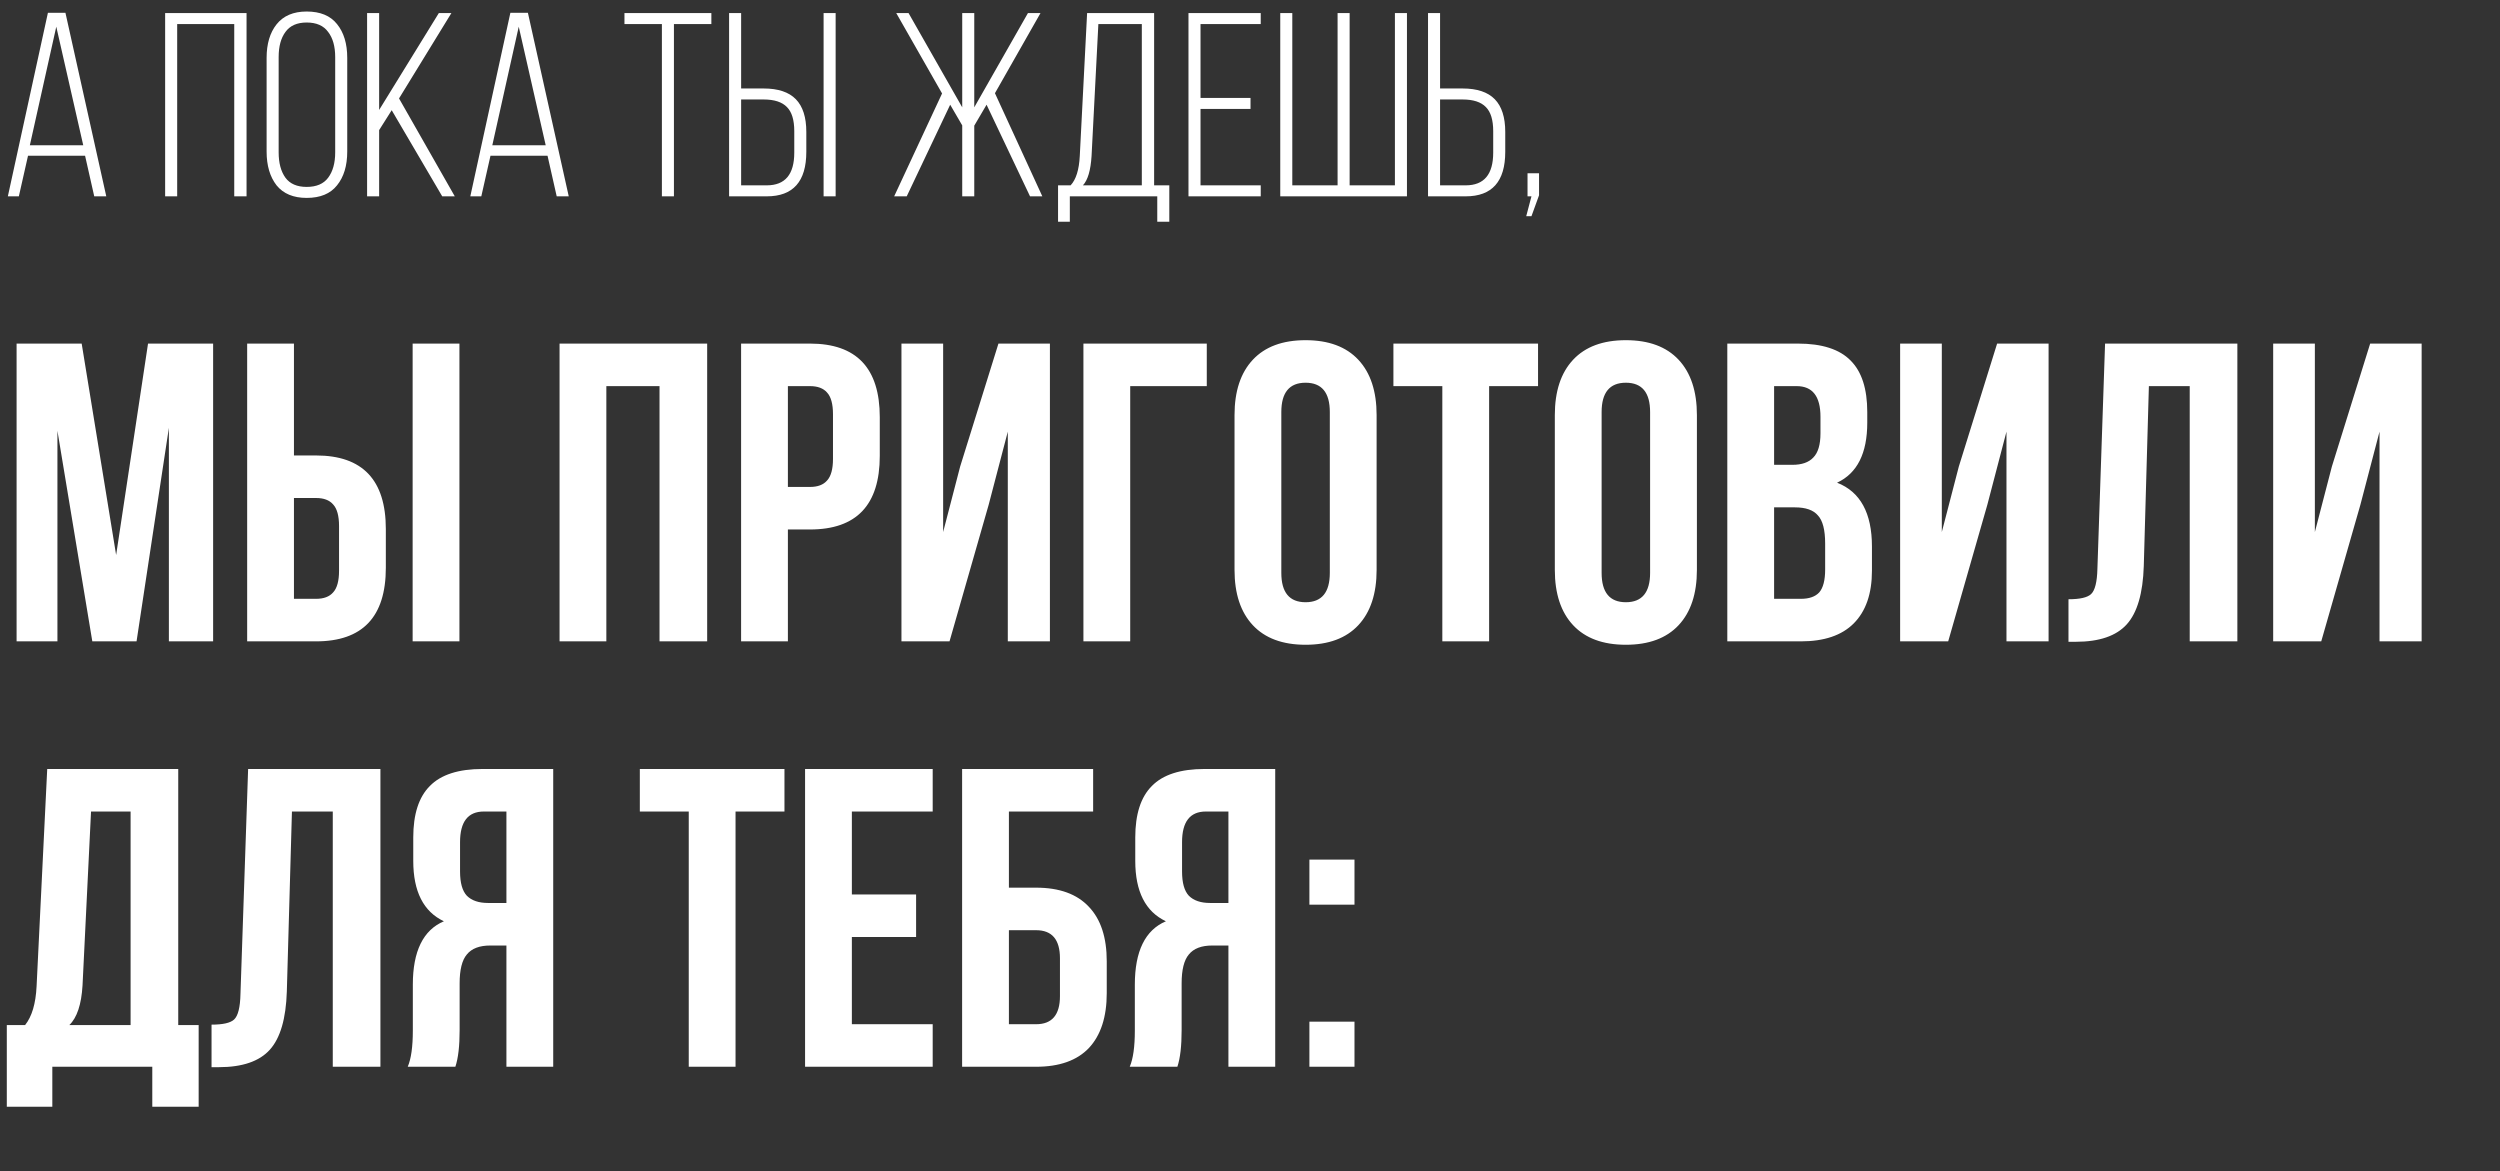
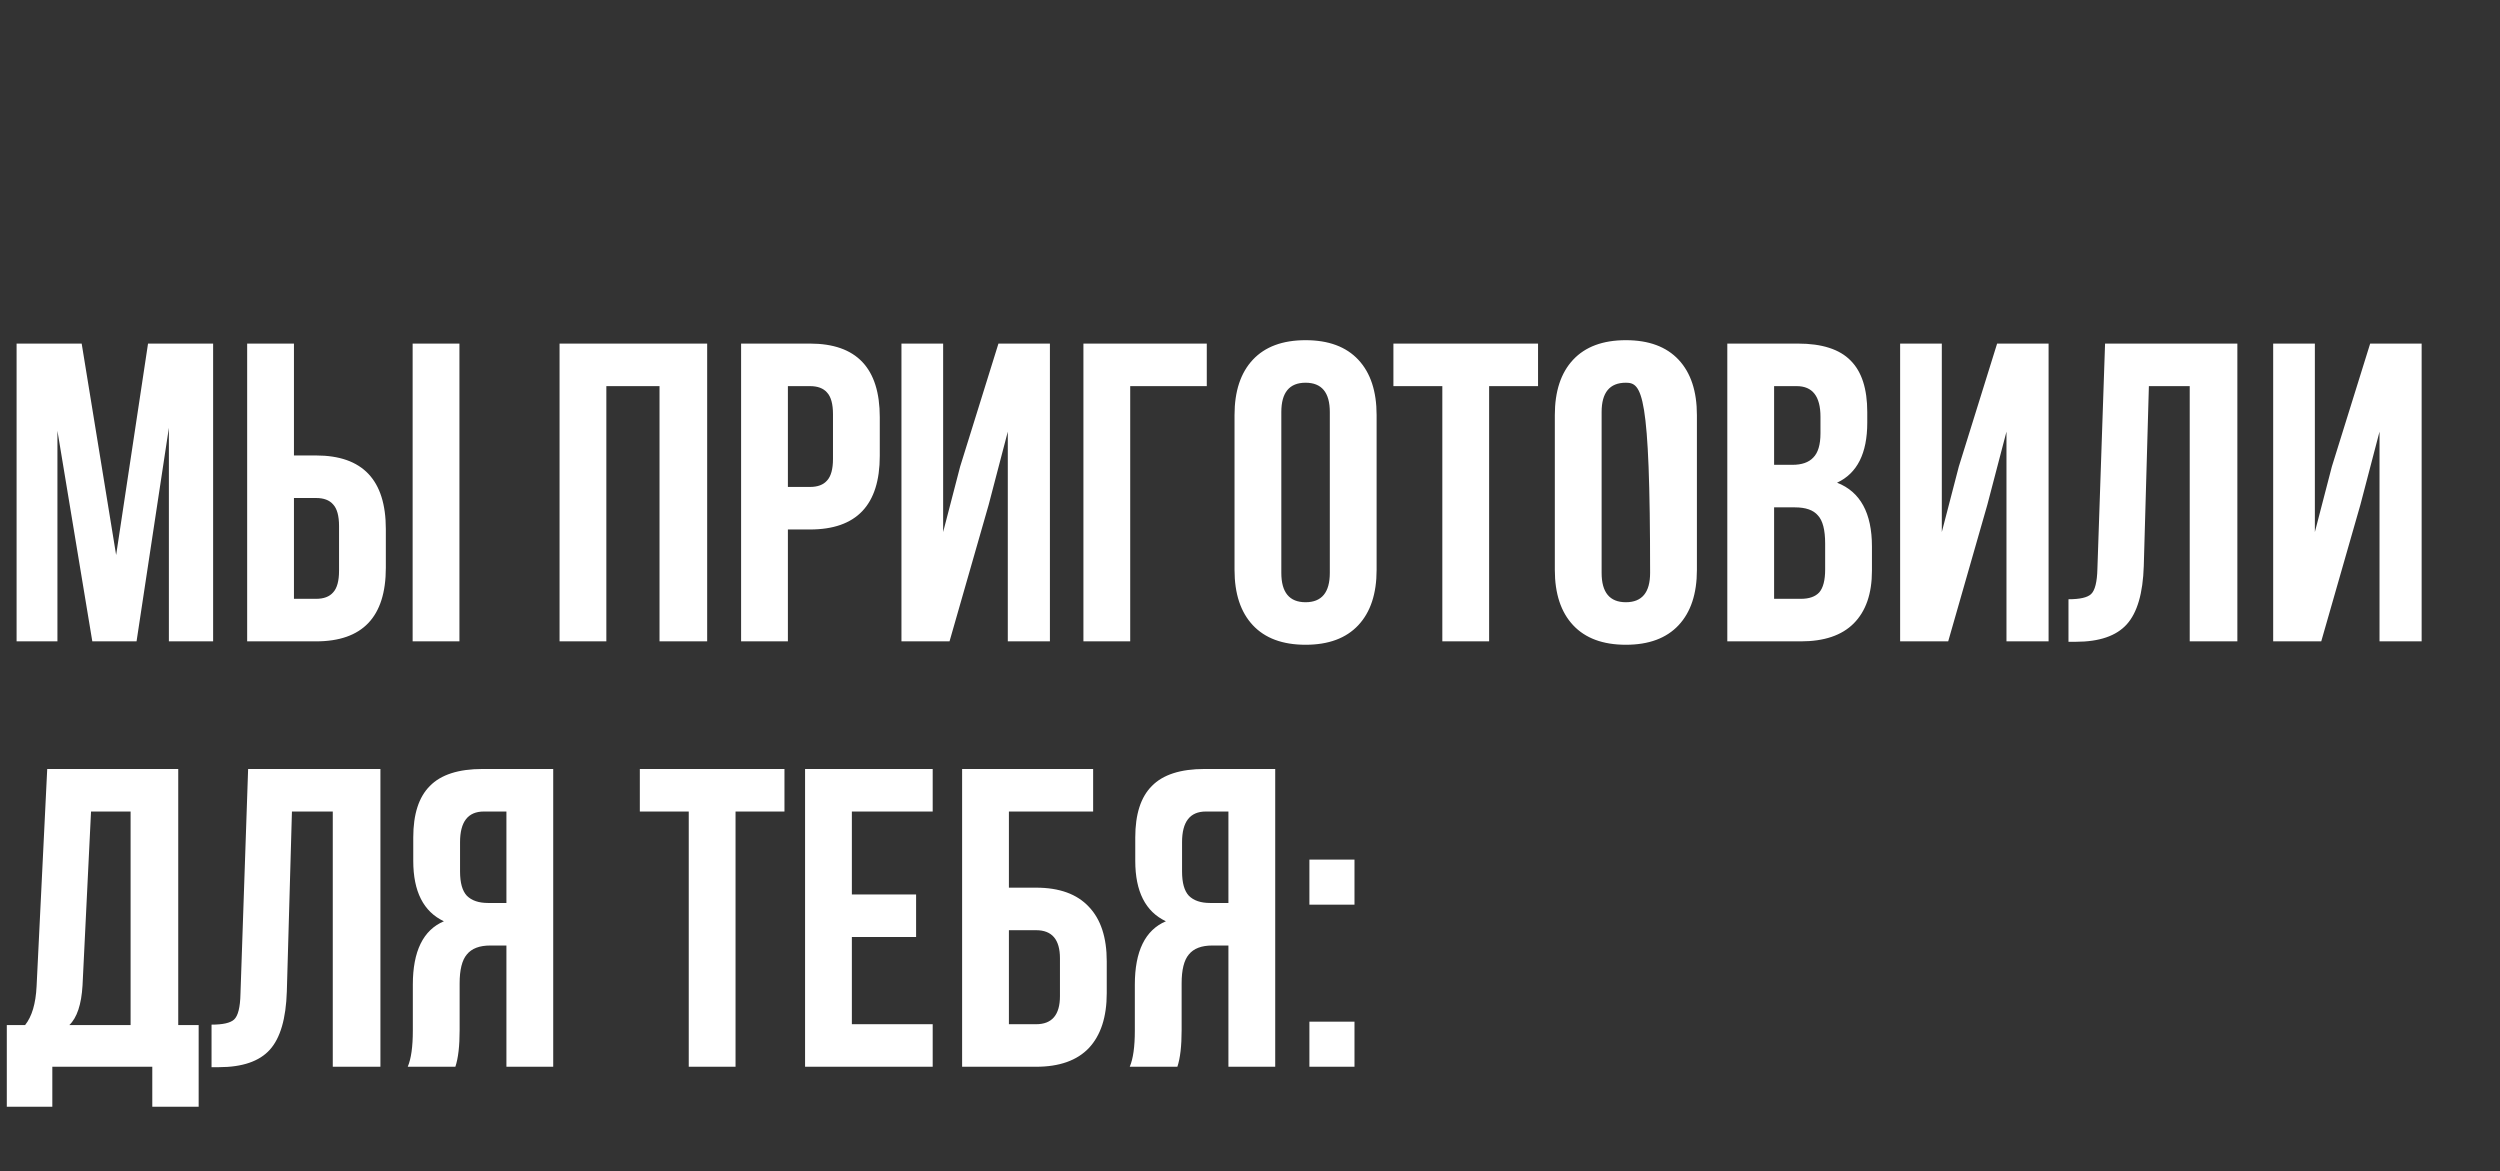
<svg xmlns="http://www.w3.org/2000/svg" width="382" height="179" viewBox="0 0 382 179" fill="none">
  <rect x="0" y="0" width="382" height="179" fill="#333333" stroke="none" />
-   <path d="M12.48 52.5L17.745 84.805L22.62 52.5H32.565V98H25.805V65.37L20.865 98H14.105L8.775 65.825V98H2.535V52.5H12.48ZM48.296 98H37.766V52.5H44.916V69.595H48.296C55.403 69.595 58.956 73.343 58.956 80.84V86.755C58.956 94.252 55.403 98 48.296 98ZM44.916 91.5H48.296C49.466 91.5 50.333 91.175 50.896 90.525C51.503 89.875 51.806 88.77 51.806 87.21V80.385C51.806 78.825 51.503 77.72 50.896 77.07C50.333 76.42 49.466 76.095 48.296 76.095H44.916V91.5ZM70.201 98H63.051V52.5H70.201V98ZM92.65 59V98H85.5V52.5H108.055V98H100.775V59H92.65ZM123.77 52.5C130.876 52.5 134.43 56.248 134.43 63.745V69.66C134.43 77.157 130.876 80.905 123.77 80.905H120.39V98H113.24V52.5H123.77ZM123.77 59H120.39V74.405H123.77C124.94 74.405 125.806 74.08 126.37 73.43C126.976 72.78 127.28 71.675 127.28 70.115V63.29C127.28 61.73 126.976 60.625 126.37 59.975C125.806 59.325 124.94 59 123.77 59ZM151.067 77.135L145.087 98H137.742V52.5H144.112V81.295L146.712 71.285L152.562 52.5H160.427V98H153.992V65.955L151.067 77.135ZM172.696 98H165.546V52.5H184.396V59H172.696V98ZM195.786 62.965V87.535C195.786 90.525 197.021 92.02 199.491 92.02C201.961 92.02 203.196 90.525 203.196 87.535V62.965C203.196 59.975 201.961 58.48 199.491 58.48C197.021 58.48 195.786 59.975 195.786 62.965ZM188.636 87.08V63.42C188.636 59.78 189.568 56.963 191.431 54.97C193.294 52.977 195.981 51.98 199.491 51.98C203.001 51.98 205.688 52.977 207.551 54.97C209.414 56.963 210.346 59.78 210.346 63.42V87.08C210.346 90.72 209.414 93.537 207.551 95.53C205.688 97.523 203.001 98.52 199.491 98.52C195.981 98.52 193.294 97.523 191.431 95.53C189.568 93.537 188.636 90.72 188.636 87.08ZM212.913 59V52.5H235.013V59H227.538V98H220.388V59H212.913ZM244.727 62.965V87.535C244.727 90.525 245.962 92.02 248.432 92.02C250.902 92.02 252.137 90.525 252.137 87.535V62.965C252.137 59.975 250.902 58.48 248.432 58.48C245.962 58.48 244.727 59.975 244.727 62.965ZM237.577 87.08V63.42C237.577 59.78 238.508 56.963 240.372 54.97C242.235 52.977 244.922 51.98 248.432 51.98C251.942 51.98 254.628 52.977 256.492 54.97C258.355 56.963 259.287 59.78 259.287 63.42V87.08C259.287 90.72 258.355 93.537 256.492 95.53C254.628 97.523 251.942 98.52 248.432 98.52C244.922 98.52 242.235 97.523 240.372 95.53C238.508 93.537 237.577 90.72 237.577 87.08ZM274.723 52.5C278.406 52.5 281.093 53.367 282.783 55.1C284.473 56.79 285.318 59.412 285.318 62.965V64.59C285.318 69.27 283.78 72.325 280.703 73.755C284.256 75.142 286.033 78.392 286.033 83.505V87.21C286.033 90.72 285.101 93.407 283.238 95.27C281.418 97.09 278.731 98 275.178 98H263.933V52.5H274.723ZM274.268 77.525H271.083V91.5H275.178C276.435 91.5 277.366 91.175 277.973 90.525C278.58 89.832 278.883 88.662 278.883 87.015V83.05C278.883 80.97 278.515 79.54 277.778 78.76C277.085 77.937 275.915 77.525 274.268 77.525ZM274.528 59H271.083V71.025H273.878C275.308 71.025 276.37 70.657 277.063 69.92C277.8 69.183 278.168 67.948 278.168 66.215V63.68C278.168 60.56 276.955 59 274.528 59ZM303.664 77.135L297.684 98H290.339V52.5H296.709V81.295L299.309 71.285L305.159 52.5H313.024V98H306.589V65.955L303.664 77.135ZM316.064 98.065V91.565C317.797 91.565 318.945 91.305 319.509 90.785C320.115 90.222 320.44 88.922 320.484 86.885L321.654 52.5H341.869V98H334.589V59H328.349L327.569 86.495C327.439 90.655 326.572 93.623 324.969 95.4C323.365 97.177 320.765 98.065 317.169 98.065H316.064ZM360.666 77.135L354.686 98H347.341V52.5H353.711V81.295L356.311 71.285L362.161 52.5H370.026V98H363.591V65.955L360.666 77.135ZM30.355 169.11H23.27V163H7.995V169.11H1.04V156.63H3.835C4.875 155.33 5.46 153.358 5.59 150.715L7.215 117.5H27.235V156.63H30.355V169.11ZM13.91 124L12.61 150.585C12.437 153.488 11.765 155.503 10.595 156.63H19.955V124H13.91ZM32.323 163.065V156.565C34.057 156.565 35.205 156.305 35.768 155.785C36.375 155.222 36.7 153.922 36.743 151.885L37.913 117.5H58.128V163H50.848V124H44.608L43.828 151.495C43.698 155.655 42.832 158.623 41.228 160.4C39.625 162.177 37.025 163.065 33.428 163.065H32.323ZM69.581 163H62.301C62.821 161.787 63.081 159.945 63.081 157.475V150.455C63.081 145.342 64.663 142.113 67.826 140.77C64.706 139.297 63.146 136.22 63.146 131.54V127.965C63.146 124.412 63.991 121.79 65.681 120.1C67.371 118.367 70.058 117.5 73.741 117.5H84.531V163H77.381V144.475H74.911C73.264 144.475 72.073 144.93 71.336 145.84C70.599 146.707 70.231 148.18 70.231 150.26V157.41C70.231 159.837 70.014 161.7 69.581 163ZM77.381 124H73.936C71.509 124 70.296 125.56 70.296 128.68V133.165C70.296 134.898 70.643 136.133 71.336 136.87C72.073 137.607 73.156 137.975 74.586 137.975H77.381V124ZM97.766 124V117.5H119.866V124H112.391V163H105.241V124H97.766ZM130.165 124V136.675H139.98V143.175H130.165V156.5H142.515V163H123.015V117.5H142.515V124H130.165ZM158.321 163H147.011V117.5H167.031V124H154.161V135.635H158.321C161.874 135.635 164.561 136.61 166.381 138.56C168.201 140.467 169.111 143.24 169.111 146.88V151.755C169.111 155.395 168.201 158.19 166.381 160.14C164.561 162.047 161.874 163 158.321 163ZM154.161 156.5H158.321C160.747 156.5 161.961 155.07 161.961 152.21V146.425C161.961 143.565 160.747 142.135 158.321 142.135H154.161V156.5ZM179.903 163H172.623C173.143 161.787 173.403 159.945 173.403 157.475V150.455C173.403 145.342 174.985 142.113 178.148 140.77C175.028 139.297 173.468 136.22 173.468 131.54V127.965C173.468 124.412 174.313 121.79 176.003 120.1C177.693 118.367 180.38 117.5 184.063 117.5H194.853V163H187.703V144.475H185.233C183.587 144.475 182.395 144.93 181.658 145.84C180.922 146.707 180.553 148.18 180.553 150.26V157.41C180.553 159.837 180.337 161.7 179.903 163ZM187.703 124H184.258C181.832 124 180.618 125.56 180.618 128.68V133.165C180.618 134.898 180.965 136.133 181.658 136.87C182.395 137.607 183.478 137.975 184.908 137.975H187.703V124ZM200.076 156.11H206.966V163H200.076V156.11ZM200.076 131.345H206.966V138.235H200.076V131.345Z" fill="white" />
-   <path d="M13 23.8H4.28L2.88 30H1.2L7.32 1.96H10L16.24 30H14.4L13 23.8ZM8.6 4.08L4.56 22.2H12.72L8.6 4.08ZM35.793 3.68H27.073V30H25.233V2H37.673V30H35.793V3.68ZM40.738 23.16V8.84C40.738 6.707 41.245 5 42.258 3.72C43.298 2.413 44.831 1.76 46.858 1.76C48.938 1.76 50.484 2.4 51.498 3.68C52.538 4.96 53.058 6.68 53.058 8.84V23.16C53.058 25.32 52.538 27.04 51.498 28.32C50.484 29.6 48.938 30.24 46.858 30.24C44.831 30.24 43.298 29.6 42.258 28.32C41.245 27.013 40.738 25.293 40.738 23.16ZM42.578 8.72V23.28C42.578 24.907 42.925 26.2 43.618 27.16C44.311 28.093 45.391 28.56 46.858 28.56C48.351 28.56 49.444 28.093 50.138 27.16C50.858 26.2 51.218 24.907 51.218 23.28V8.72C51.218 7.093 50.858 5.813 50.138 4.88C49.444 3.92 48.351 3.44 46.858 3.44C45.391 3.44 44.311 3.92 43.618 4.88C42.925 5.813 42.578 7.093 42.578 8.72ZM67.572 30L59.852 16.84L57.932 19.88V30H56.092V2H57.932V16.8L67.052 2H68.972L60.972 15.04L69.492 30H67.572ZM83.664 23.8H74.944L73.544 30H71.864L77.984 1.96H80.664L86.904 30H85.064L83.664 23.8ZM79.264 4.08L75.224 22.2H83.384L79.264 4.08ZM102.977 30H101.137V3.68H95.417V2H108.697V3.68H102.977V30ZM113.245 13.52H116.685C118.898 13.52 120.538 14.067 121.605 15.16C122.671 16.253 123.205 17.92 123.205 20.16V23.2C123.205 27.733 121.191 30 117.165 30H111.405V2H113.245V13.52ZM125.845 2H127.685V30H125.845V2ZM113.245 28.32H117.165C119.965 28.32 121.365 26.653 121.365 23.32V20.04C121.365 18.333 120.991 17.107 120.245 16.36C119.498 15.587 118.311 15.2 116.685 15.2H113.245V28.32ZM157.388 30L150.748 16L148.868 19.2V30H147.028V19.16L145.188 16L138.548 30H136.628L143.948 14.28L136.948 2H138.828L147.028 16.4V2H148.868V16.4L157.068 2H158.988L152.028 14.24L159.268 30H157.388ZM178.67 33.88H176.83V30H163.47V33.88H161.67V28.32H163.59C164.416 27.44 164.883 25.947 164.99 23.84L166.11 2H176.35V28.32H178.67V33.88ZM167.83 3.68L166.79 23.84C166.656 26.027 166.216 27.52 165.47 28.32H174.47V3.68H167.83ZM183.44 14.96H191.08V16.64H183.44V28.32H192.64V30H181.6V2H192.64V3.68H183.44V14.96ZM195.623 2H197.463V28.32H204.383V2H206.223V28.32H213.143V2H214.983V30H195.623V2ZM220.042 13.52H223.482C225.695 13.52 227.335 14.067 228.402 15.16C229.468 16.253 230.002 17.92 230.002 20.16V23.2C230.002 27.733 227.988 30 223.962 30H218.202V2H220.042V13.52ZM220.042 28.32H223.962C226.762 28.32 228.162 26.653 228.162 23.32V20.04C228.162 18.333 227.788 17.107 227.042 16.36C226.295 15.587 225.108 15.2 223.482 15.2H220.042V28.32ZM233.206 33.04L234.006 30H233.406V26.48H235.166V29.84L234.006 33.04H233.206Z" fill="white" />
+   <path d="M12.48 52.5L17.745 84.805L22.62 52.5H32.565V98H25.805V65.37L20.865 98H14.105L8.775 65.825V98H2.535V52.5H12.48ZM48.296 98H37.766V52.5H44.916V69.595H48.296C55.403 69.595 58.956 73.343 58.956 80.84V86.755C58.956 94.252 55.403 98 48.296 98ZM44.916 91.5H48.296C49.466 91.5 50.333 91.175 50.896 90.525C51.503 89.875 51.806 88.77 51.806 87.21V80.385C51.806 78.825 51.503 77.72 50.896 77.07C50.333 76.42 49.466 76.095 48.296 76.095H44.916V91.5ZM70.201 98H63.051V52.5H70.201V98ZM92.65 59V98H85.5V52.5H108.055V98H100.775V59H92.65ZM123.77 52.5C130.876 52.5 134.43 56.248 134.43 63.745V69.66C134.43 77.157 130.876 80.905 123.77 80.905H120.39V98H113.24V52.5H123.77ZM123.77 59H120.39V74.405H123.77C124.94 74.405 125.806 74.08 126.37 73.43C126.976 72.78 127.28 71.675 127.28 70.115V63.29C127.28 61.73 126.976 60.625 126.37 59.975C125.806 59.325 124.94 59 123.77 59ZM151.067 77.135L145.087 98H137.742V52.5H144.112V81.295L146.712 71.285L152.562 52.5H160.427V98H153.992V65.955L151.067 77.135ZM172.696 98H165.546V52.5H184.396V59H172.696V98ZM195.786 62.965V87.535C195.786 90.525 197.021 92.02 199.491 92.02C201.961 92.02 203.196 90.525 203.196 87.535V62.965C203.196 59.975 201.961 58.48 199.491 58.48C197.021 58.48 195.786 59.975 195.786 62.965ZM188.636 87.08V63.42C188.636 59.78 189.568 56.963 191.431 54.97C193.294 52.977 195.981 51.98 199.491 51.98C203.001 51.98 205.688 52.977 207.551 54.97C209.414 56.963 210.346 59.78 210.346 63.42V87.08C210.346 90.72 209.414 93.537 207.551 95.53C205.688 97.523 203.001 98.52 199.491 98.52C195.981 98.52 193.294 97.523 191.431 95.53C189.568 93.537 188.636 90.72 188.636 87.08ZM212.913 59V52.5H235.013V59H227.538V98H220.388V59H212.913ZM244.727 62.965V87.535C244.727 90.525 245.962 92.02 248.432 92.02C250.902 92.02 252.137 90.525 252.137 87.535C252.137 59.975 250.902 58.48 248.432 58.48C245.962 58.48 244.727 59.975 244.727 62.965ZM237.577 87.08V63.42C237.577 59.78 238.508 56.963 240.372 54.97C242.235 52.977 244.922 51.98 248.432 51.98C251.942 51.98 254.628 52.977 256.492 54.97C258.355 56.963 259.287 59.78 259.287 63.42V87.08C259.287 90.72 258.355 93.537 256.492 95.53C254.628 97.523 251.942 98.52 248.432 98.52C244.922 98.52 242.235 97.523 240.372 95.53C238.508 93.537 237.577 90.72 237.577 87.08ZM274.723 52.5C278.406 52.5 281.093 53.367 282.783 55.1C284.473 56.79 285.318 59.412 285.318 62.965V64.59C285.318 69.27 283.78 72.325 280.703 73.755C284.256 75.142 286.033 78.392 286.033 83.505V87.21C286.033 90.72 285.101 93.407 283.238 95.27C281.418 97.09 278.731 98 275.178 98H263.933V52.5H274.723ZM274.268 77.525H271.083V91.5H275.178C276.435 91.5 277.366 91.175 277.973 90.525C278.58 89.832 278.883 88.662 278.883 87.015V83.05C278.883 80.97 278.515 79.54 277.778 78.76C277.085 77.937 275.915 77.525 274.268 77.525ZM274.528 59H271.083V71.025H273.878C275.308 71.025 276.37 70.657 277.063 69.92C277.8 69.183 278.168 67.948 278.168 66.215V63.68C278.168 60.56 276.955 59 274.528 59ZM303.664 77.135L297.684 98H290.339V52.5H296.709V81.295L299.309 71.285L305.159 52.5H313.024V98H306.589V65.955L303.664 77.135ZM316.064 98.065V91.565C317.797 91.565 318.945 91.305 319.509 90.785C320.115 90.222 320.44 88.922 320.484 86.885L321.654 52.5H341.869V98H334.589V59H328.349L327.569 86.495C327.439 90.655 326.572 93.623 324.969 95.4C323.365 97.177 320.765 98.065 317.169 98.065H316.064ZM360.666 77.135L354.686 98H347.341V52.5H353.711V81.295L356.311 71.285L362.161 52.5H370.026V98H363.591V65.955L360.666 77.135ZM30.355 169.11H23.27V163H7.995V169.11H1.04V156.63H3.835C4.875 155.33 5.46 153.358 5.59 150.715L7.215 117.5H27.235V156.63H30.355V169.11ZM13.91 124L12.61 150.585C12.437 153.488 11.765 155.503 10.595 156.63H19.955V124H13.91ZM32.323 163.065V156.565C34.057 156.565 35.205 156.305 35.768 155.785C36.375 155.222 36.7 153.922 36.743 151.885L37.913 117.5H58.128V163H50.848V124H44.608L43.828 151.495C43.698 155.655 42.832 158.623 41.228 160.4C39.625 162.177 37.025 163.065 33.428 163.065H32.323ZM69.581 163H62.301C62.821 161.787 63.081 159.945 63.081 157.475V150.455C63.081 145.342 64.663 142.113 67.826 140.77C64.706 139.297 63.146 136.22 63.146 131.54V127.965C63.146 124.412 63.991 121.79 65.681 120.1C67.371 118.367 70.058 117.5 73.741 117.5H84.531V163H77.381V144.475H74.911C73.264 144.475 72.073 144.93 71.336 145.84C70.599 146.707 70.231 148.18 70.231 150.26V157.41C70.231 159.837 70.014 161.7 69.581 163ZM77.381 124H73.936C71.509 124 70.296 125.56 70.296 128.68V133.165C70.296 134.898 70.643 136.133 71.336 136.87C72.073 137.607 73.156 137.975 74.586 137.975H77.381V124ZM97.766 124V117.5H119.866V124H112.391V163H105.241V124H97.766ZM130.165 124V136.675H139.98V143.175H130.165V156.5H142.515V163H123.015V117.5H142.515V124H130.165ZM158.321 163H147.011V117.5H167.031V124H154.161V135.635H158.321C161.874 135.635 164.561 136.61 166.381 138.56C168.201 140.467 169.111 143.24 169.111 146.88V151.755C169.111 155.395 168.201 158.19 166.381 160.14C164.561 162.047 161.874 163 158.321 163ZM154.161 156.5H158.321C160.747 156.5 161.961 155.07 161.961 152.21V146.425C161.961 143.565 160.747 142.135 158.321 142.135H154.161V156.5ZM179.903 163H172.623C173.143 161.787 173.403 159.945 173.403 157.475V150.455C173.403 145.342 174.985 142.113 178.148 140.77C175.028 139.297 173.468 136.22 173.468 131.54V127.965C173.468 124.412 174.313 121.79 176.003 120.1C177.693 118.367 180.38 117.5 184.063 117.5H194.853V163H187.703V144.475H185.233C183.587 144.475 182.395 144.93 181.658 145.84C180.922 146.707 180.553 148.18 180.553 150.26V157.41C180.553 159.837 180.337 161.7 179.903 163ZM187.703 124H184.258C181.832 124 180.618 125.56 180.618 128.68V133.165C180.618 134.898 180.965 136.133 181.658 136.87C182.395 137.607 183.478 137.975 184.908 137.975H187.703V124ZM200.076 156.11H206.966V163H200.076V156.11ZM200.076 131.345H206.966V138.235H200.076V131.345Z" fill="white" />
</svg>